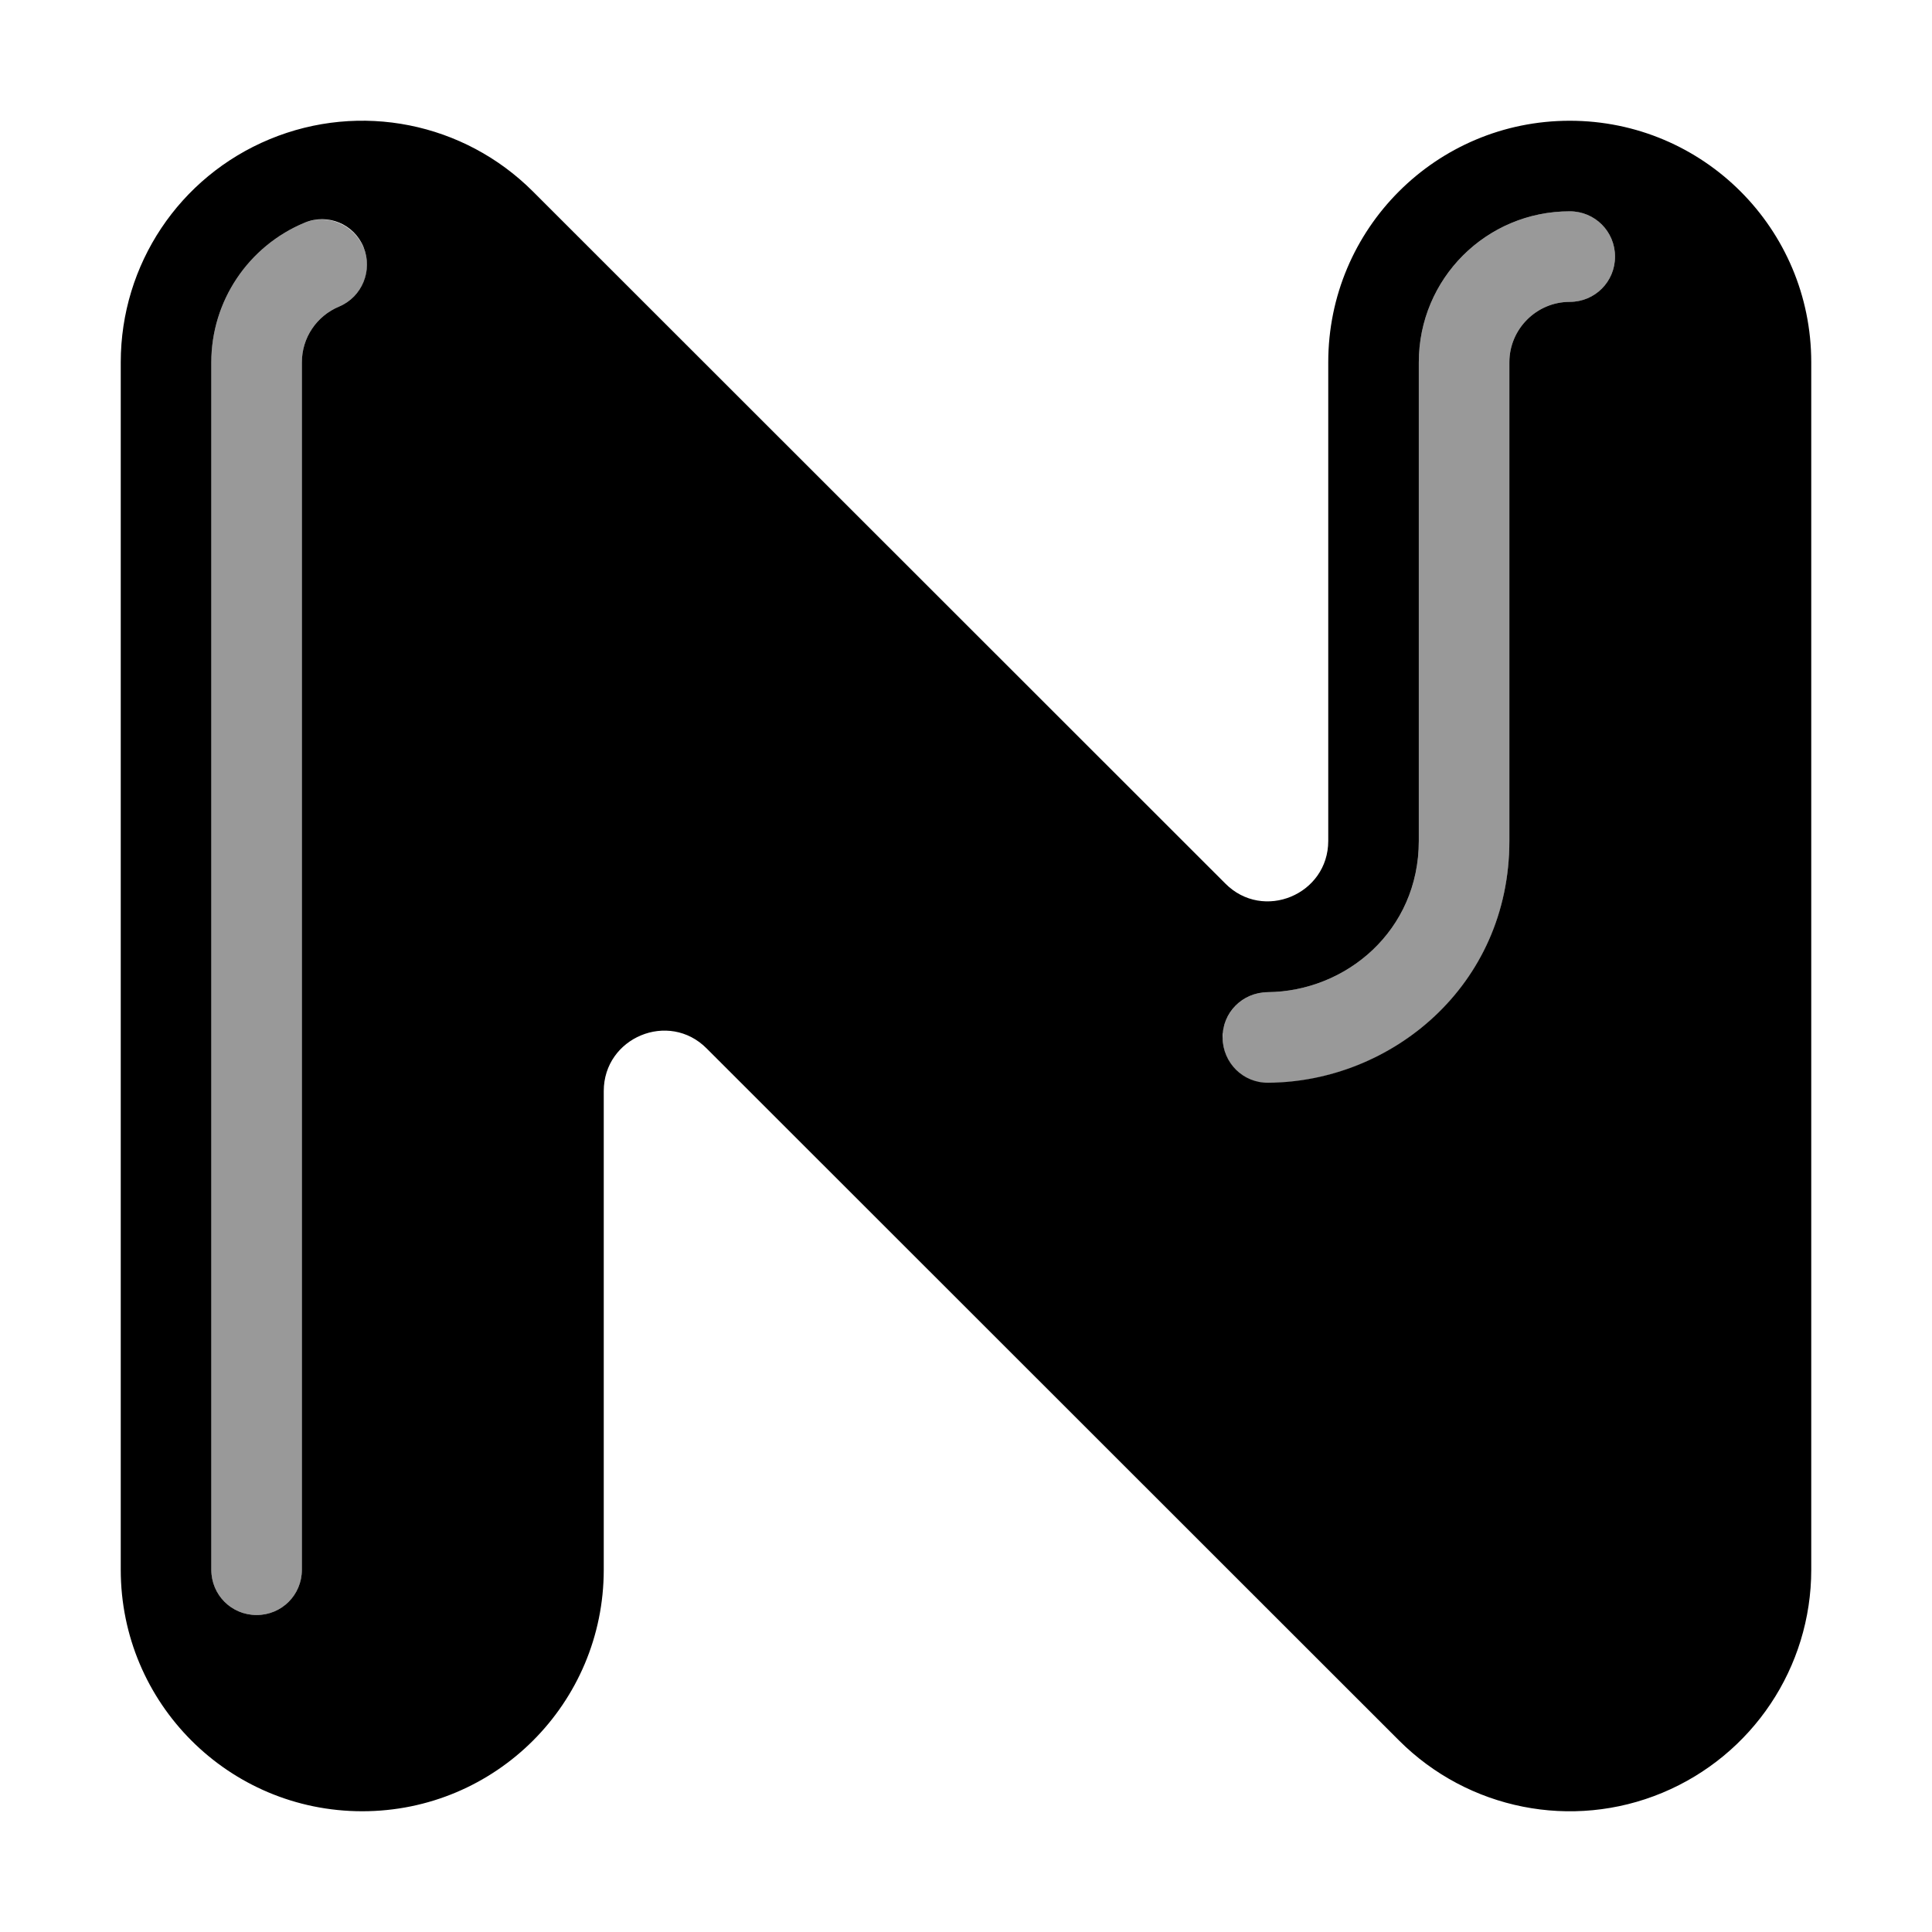
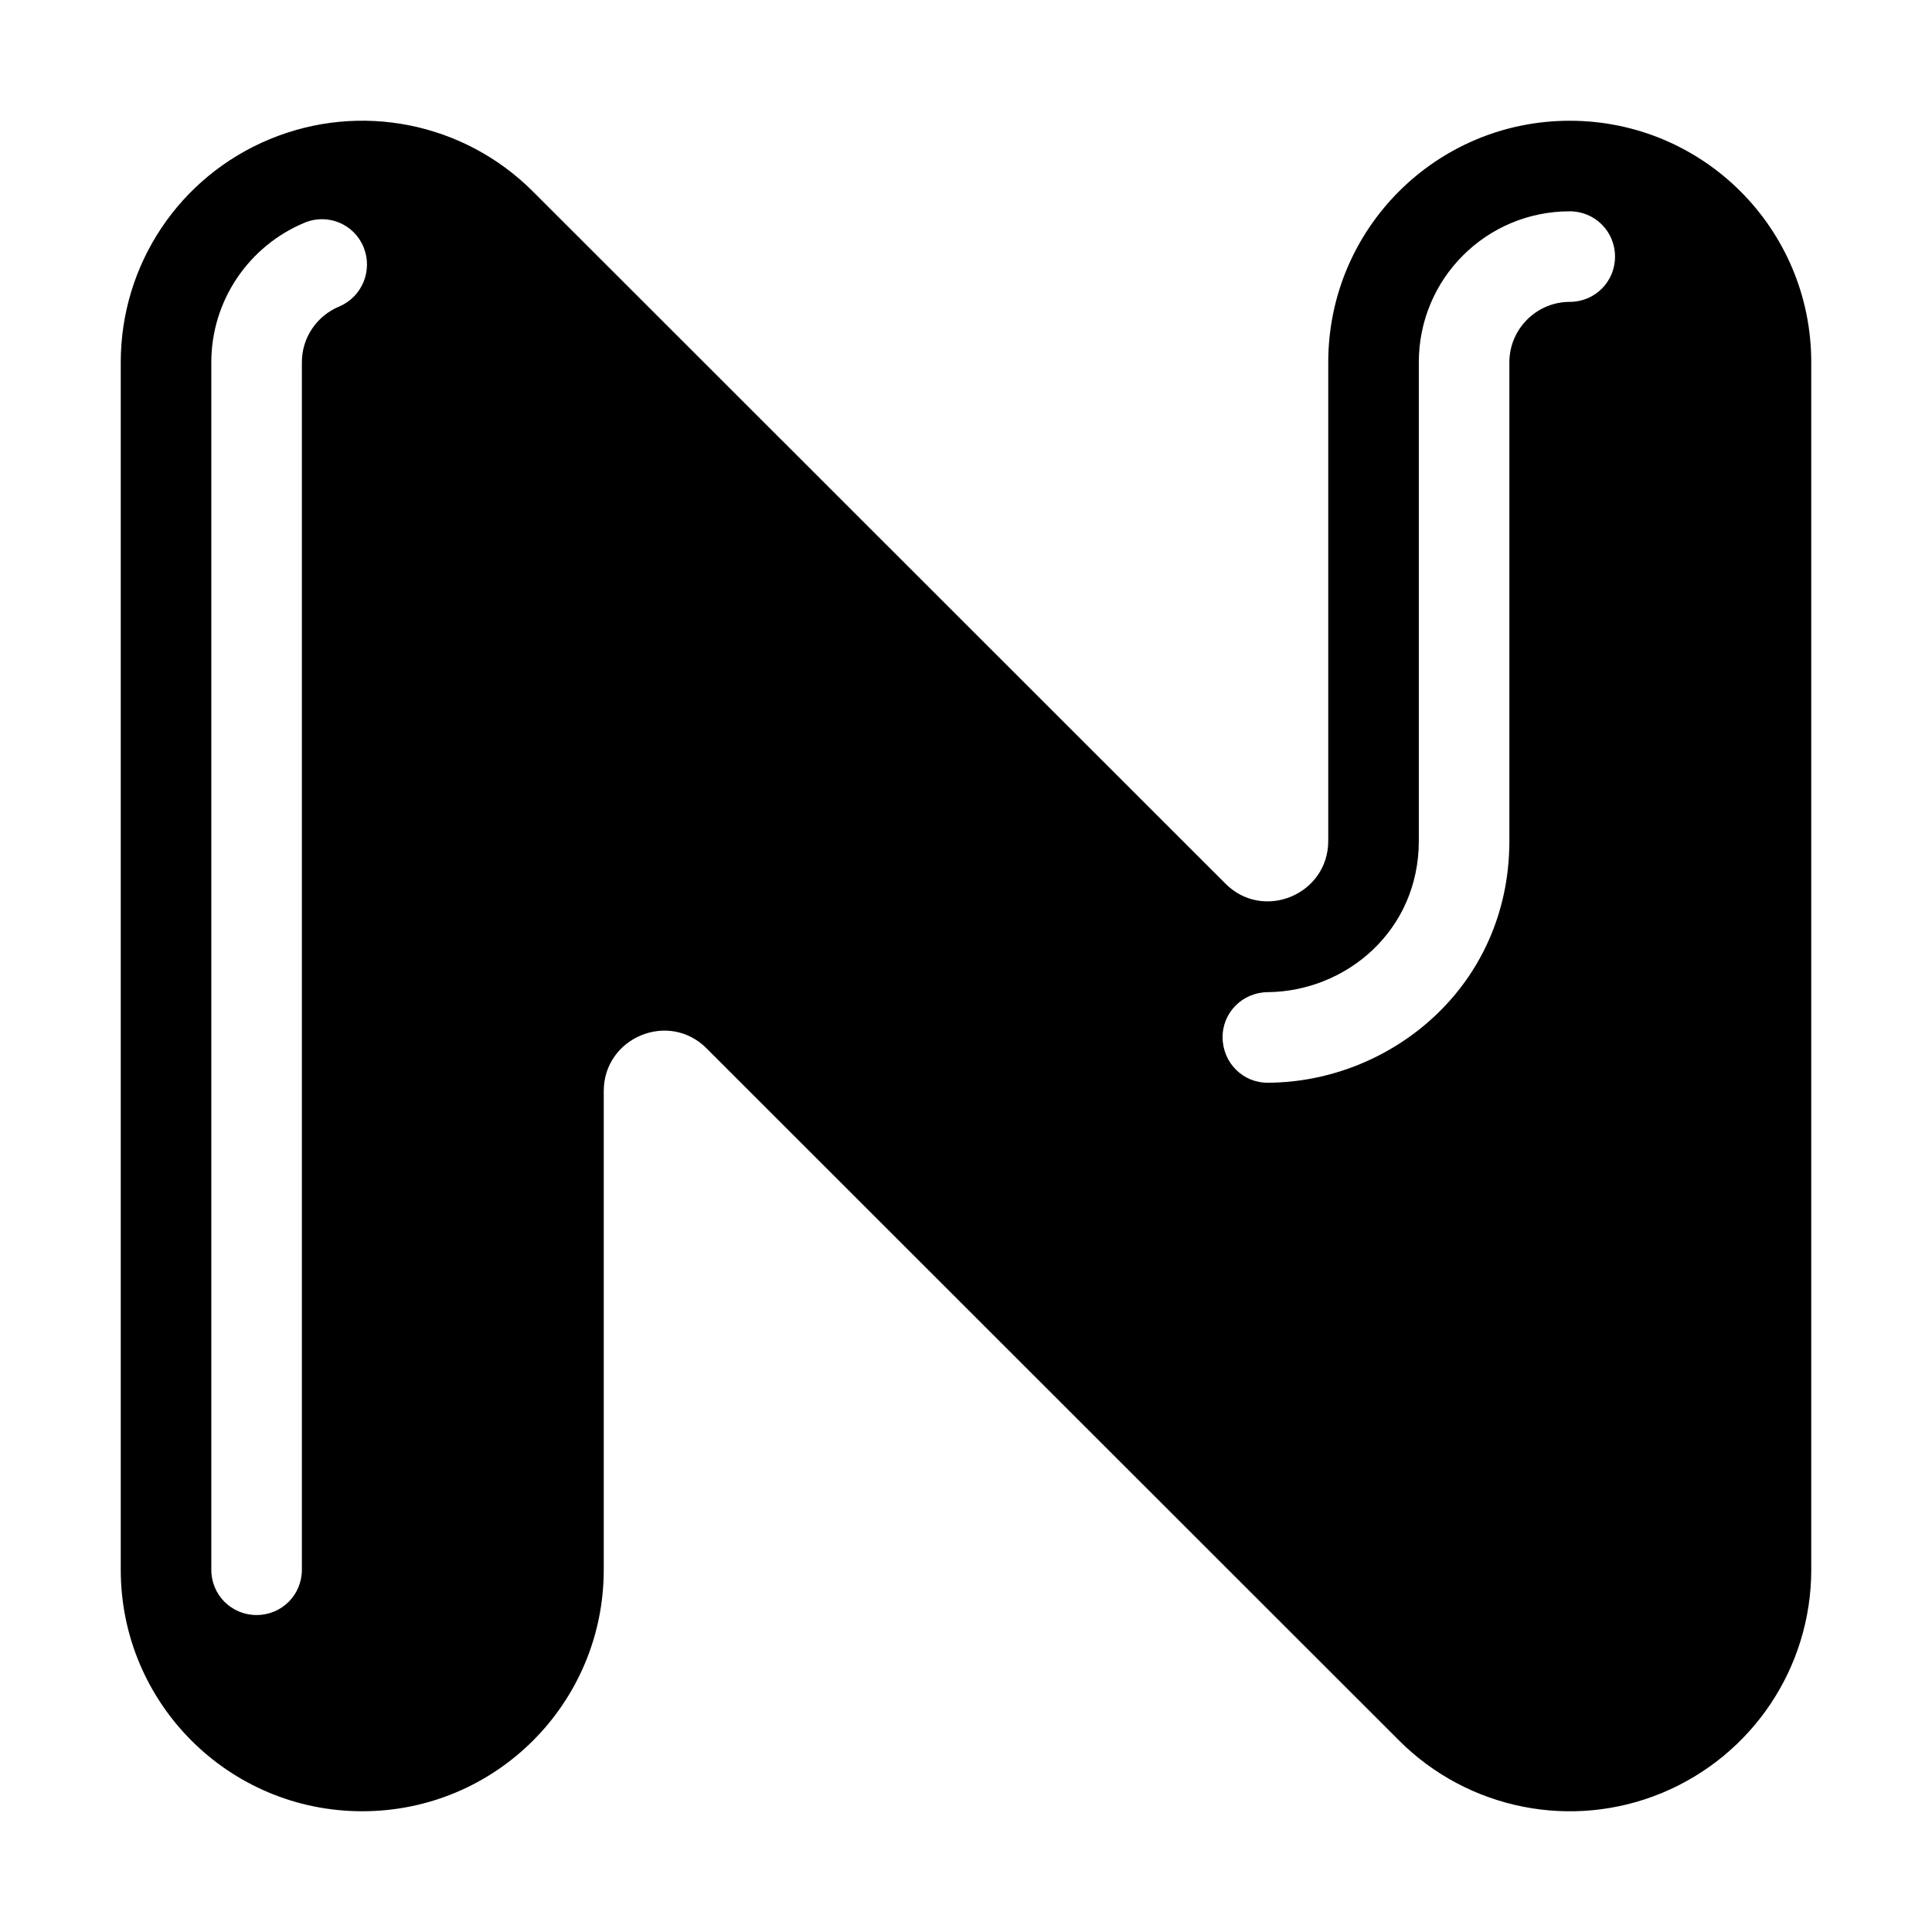
<svg xmlns="http://www.w3.org/2000/svg" viewBox="0 0 576 576">
-   <path opacity=".4" fill="currentColor" d="M63 108L63 468C63 475.5 69 481.5 76.5 481.5C84 481.5 90 475.5 90 468L90 108C90 100.7 94.4 94.2 101.1 91.4C108 88.5 111.3 80.6 108.4 73.8C105.5 67 97.7 63.6 90.8 66.4C74 73.4 63 89.8 63 108zM364.6 308.1C364.6 308.6 364.5 309 364.5 309.5C364.6 317 370.6 323 378.1 322.9C414.6 322.6 450 294.2 450 250.8L450 108C450 98.1 458.1 90 468 90C475.5 90 481.5 84 481.5 76.5C481.5 69 475.5 63 468 63C443.1 63 423 83.1 423 108L423 250.7C423 277.5 401.3 295.6 377.9 295.8C374.2 295.8 370.8 297.4 368.4 299.8C367.2 301 366.2 302.5 365.5 304.1C365.2 304.9 364.9 305.8 364.7 306.6C364.6 307 364.5 307.5 364.5 307.9z" />
  <path fill="currentColor" d="M158.9 57.1C138.3 36.5 107.4 30.3 80.4 41.5C53.4 52.7 36 78.9 36 108L36 468C36 507.8 68.2 540 108 540C147.8 540 180 507.8 180 468L180 325.3C180 309.3 199.4 301.2 210.7 312.6L417.1 518.9C437.7 539.5 468.7 545.7 495.6 534.5C522.5 523.3 540 497.1 540 468L540 108C540 68.2 507.8 36 468 36C428.2 36 396 68.2 396 108L396 250.7C396 266.7 376.6 274.8 365.3 263.4L158.9 57.1zM450 108L450 250.7C450 294.1 414.6 322.6 378.1 322.8C370.6 322.9 364.6 316.9 364.5 309.4C364.4 301.9 370.4 295.9 377.9 295.8C401.3 295.6 423 277.5 423 250.7L423 108C423 83.1 443.1 63 468 63C475.5 63 481.5 69 481.5 76.5C481.5 84 475.5 90 468 90C458.1 90 450 98.1 450 108zM101.1 91.4C94.4 94.2 90 100.7 90 108L90 468C90 475.5 84 481.5 76.5 481.5C69 481.5 63 475.5 63 468L63 108C63 89.8 74 73.4 90.8 66.4C97.7 63.5 105.6 66.8 108.4 73.7C111.2 80.6 108 88.5 101.1 91.4z" />
</svg>